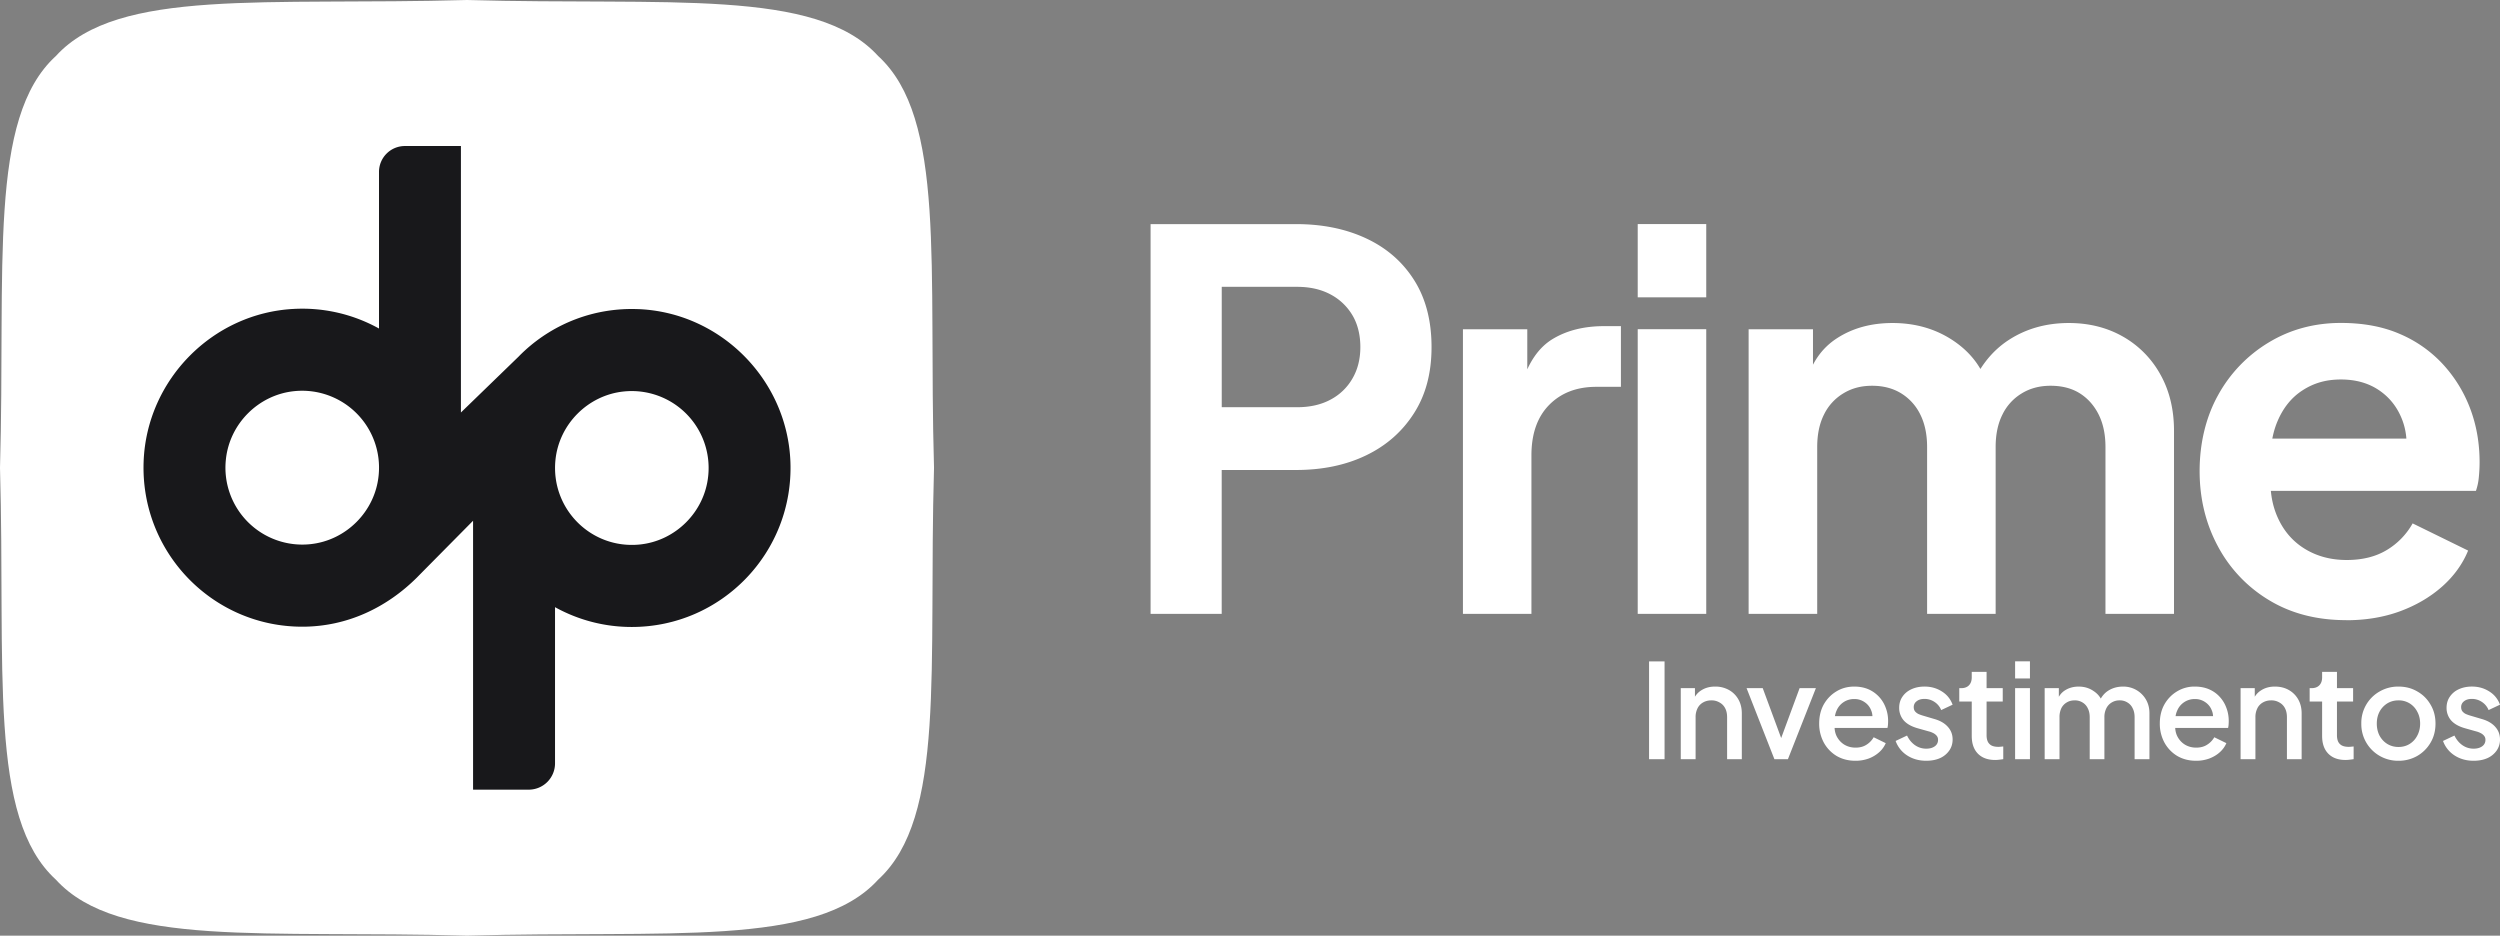
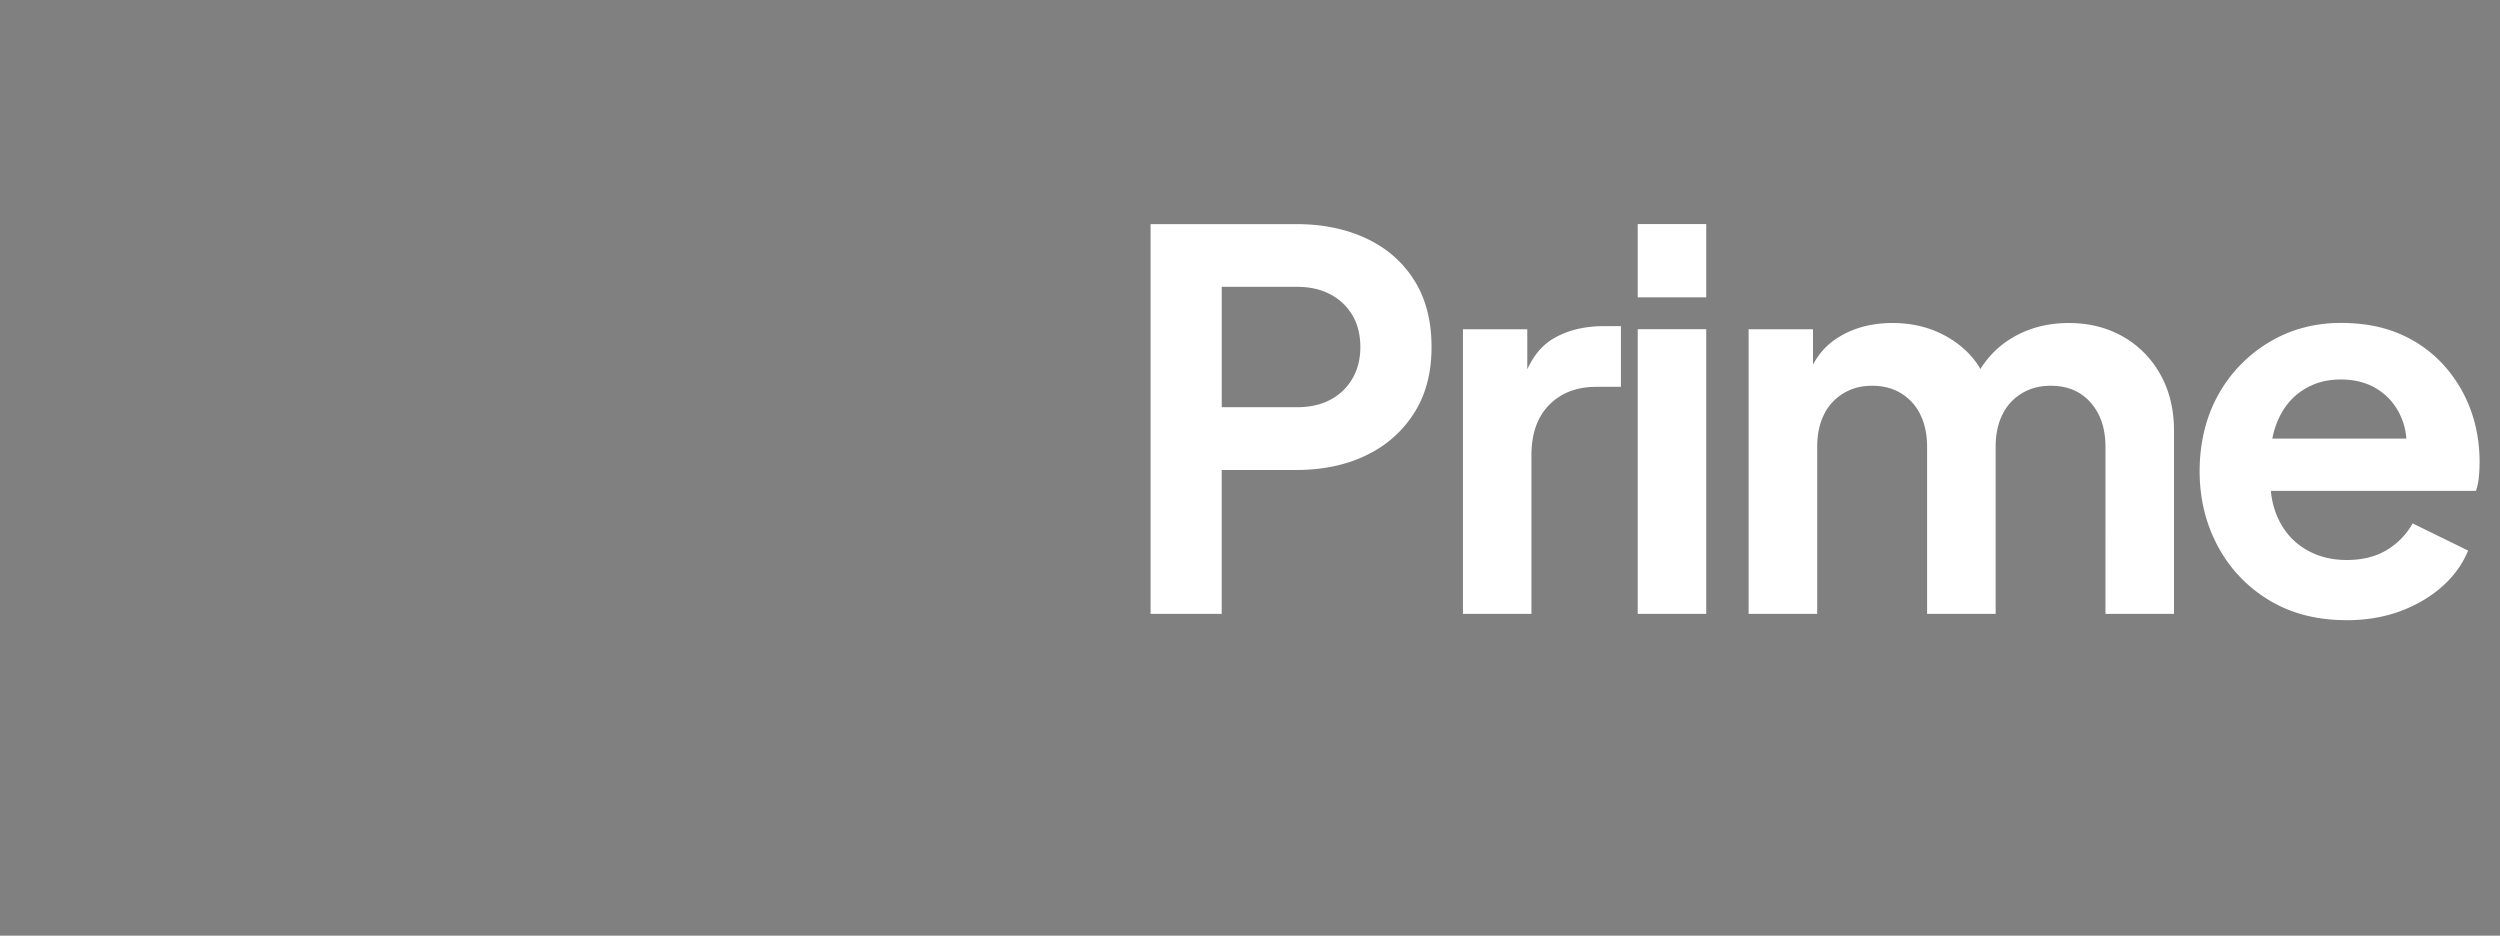
<svg xmlns="http://www.w3.org/2000/svg" width="171" height="64" viewBox="0 0 171 64" fill="none">
  <rect x="0" y="0" width="171" height="64" fill="#808080" stroke="none" />
-   <path fill="#fff" fill-rule="evenodd" d="M63.887 32c-.394 13.746.837 23.91-3.823 28.17-4.252 4.668-14.398 3.435-28.12 3.83-13.722-.395-23.868.84-28.12-3.83C-.837 55.91.393 45.746 0 32 .395 18.254-.839 8.09 3.823 3.83 8.076-.838 18.222.395 31.943 0c13.723.395 23.869-.84 28.121 3.83 4.66 4.26 3.429 14.424 3.823 28.17Z" clip-rule="evenodd" />
-   <path fill="#18181B" fill-rule="evenodd" d="M43.616 21.143c-2.97-.108-5.684.98-7.704 2.822l-.005.005c-.15.137-.295.277-.435.422l-3.945 3.823V9.988h-3.833a1.77 1.77 0 0 0-1.77 1.774v10.71a10.805 10.805 0 0 0-5.802-1.344c-5.58.275-10.093 4.858-10.298 10.451-.227 6.194 4.717 11.287 10.848 11.287 3.086 0 5.788-1.318 7.846-3.364.092-.095 1.818-1.839 3.84-3.883v18.394h3.809a1.8 1.8 0 0 0 1.797-1.8V41.53a10.794 10.794 0 0 0 5.252 1.355c6.136 0 11.082-5.1 10.848-11.3-.215-5.645-4.812-10.24-10.448-10.443Zm-22.407 16.08a5.258 5.258 0 0 1-5.761-5.771c.242-2.462 2.23-4.453 4.69-4.698a5.258 5.258 0 0 1 5.76 5.77c-.242 2.462-2.23 4.454-4.69 4.699Zm22.544.022c-3.321.33-6.088-2.444-5.761-5.77.242-2.462 2.23-4.454 4.69-4.699a5.258 5.258 0 0 1 5.76 5.771C48.2 35.01 46.21 37 43.754 37.245Z" clip-rule="evenodd" />
  <g fill="#fff">
    <path d="M78.7 41.99V15.329h9.95c1.814 0 3.416.328 4.813.985 1.396.656 2.487 1.61 3.274 2.862.788 1.252 1.18 2.774 1.18 4.563 0 1.789-.4 3.274-1.2 4.526-.798 1.252-1.891 2.215-3.274 2.88-1.382.668-2.982 1.002-4.796 1.002h-5.083v9.843h-4.863Zm4.867-14.136h5.152c.882 0 1.647-.173 2.29-.52a3.714 3.714 0 0 0 1.502-1.45c.36-.62.537-1.335.537-2.148 0-.812-.178-1.558-.537-2.164a3.801 3.801 0 0 0-1.502-1.433c-.645-.345-1.408-.52-2.29-.52h-5.152v8.235ZM100.065 41.99V22.522h4.401v4.332l-.359-.645c.454-1.455 1.163-2.47 2.129-3.041.965-.573 2.128-.86 3.488-.86h1.147v4.151h-1.684c-1.335 0-2.409.412-3.221 1.235-.813.824-1.216 1.976-1.216 3.453V41.99h-4.688.003ZM112.02 20.337v-5.01h4.687v5.01h-4.687Zm0 21.65v-19.47h4.687v19.47h-4.687ZM119.606 41.99V22.522h4.402v4.51l-.501-.75c.359-1.409 1.074-2.457 2.148-3.15 1.073-.693 2.337-1.038 3.794-1.038 1.597 0 3.008.417 4.224 1.252 1.215.835 2.003 1.934 2.362 3.291l-1.325.109c.596-1.55 1.492-2.713 2.685-3.49 1.194-.775 2.565-1.162 4.115-1.162 1.383 0 2.618.312 3.703.93a6.69 6.69 0 0 1 2.559 2.595c.621 1.11.93 2.393.93 3.848V41.99h-4.688V30.576c0-.86-.156-1.6-.465-2.22-.312-.62-.74-1.105-1.288-1.45s-1.216-.52-2.003-.52c-.74 0-1.397.172-1.967.52a3.438 3.438 0 0 0-1.324 1.45c-.312.62-.465 1.36-.465 2.22V41.99h-4.688V30.576c0-.86-.156-1.6-.464-2.22a3.5 3.5 0 0 0-1.308-1.45c-.562-.345-1.224-.52-1.986-.52-.763 0-1.397.172-1.97.52a3.447 3.447 0 0 0-1.325 1.45c-.311.62-.464 1.36-.464 2.22V41.99h-4.691ZM160.475 42.418c-2.003 0-3.758-.453-5.26-1.36a9.491 9.491 0 0 1-3.509-3.687c-.834-1.55-1.252-3.269-1.252-5.152 0-1.884.423-3.692 1.272-5.208a9.582 9.582 0 0 1 3.472-3.597c1.466-.882 3.107-1.325 4.921-1.325 1.528 0 2.869.25 4.026.752a8.583 8.583 0 0 1 2.952 2.075 9.308 9.308 0 0 1 1.861 3.024c.429 1.133.646 2.357.646 3.67 0 .334-.017.679-.053 1.038a3.855 3.855 0 0 1-.198.929h-15.032v-3.578h12.384l-2.22 1.683c.214-1.096.161-2.075-.162-2.935-.323-.86-.846-1.539-1.575-2.04-.728-.5-1.605-.75-2.629-.75-1.023 0-1.85.244-2.612.734-.765.49-1.341 1.205-1.736 2.148-.395.943-.543 2.08-.448 3.419-.095 1.194.064 2.248.484 3.166.417.918 1.038 1.628 1.861 2.128.824.501 1.773.752 2.846.752 1.074 0 1.987-.226 2.738-.68a4.913 4.913 0 0 0 1.772-1.824l3.795 1.86c-.381.93-.979 1.754-1.789 2.471-.812.715-1.772 1.277-2.879 1.684-1.11.406-2.332.609-3.67.609l-.006-.006Z" />
  </g>
  <g fill="#fff">
-     <path d="M112.796 51.928v-6.69h1.06v6.69h-1.06ZM114.964 51.928v-4.859h.97v.952l-.117-.125c.12-.306.312-.536.575-.692.264-.162.569-.242.916-.242a1.9 1.9 0 0 1 .952.233c.276.156.491.371.647.647.155.275.233.592.233.952v3.134h-1.006v-2.865c0-.245-.044-.452-.134-.62a.916.916 0 0 0-.386-.395 1.074 1.074 0 0 0-.557-.143c-.21 0-.398.047-.566.143a.925.925 0 0 0-.377.395 1.33 1.33 0 0 0-.135.62v2.865h-1.015ZM121.369 51.928l-1.904-4.859h1.105l1.464 3.96h-.404l1.463-3.96h1.114l-1.913 4.859h-.925ZM126.91 52.036c-.484 0-.916-.111-1.293-.333a2.42 2.42 0 0 1-.871-.916 2.709 2.709 0 0 1-.314-1.302c0-.49.105-.925.314-1.302.216-.377.503-.674.862-.89.36-.22.767-.331 1.222-.331.365 0 .691.063.979.188a2.193 2.193 0 0 1 1.176 1.266c.108.282.162.581.162.899 0 .077-.003.158-.009.242a1.36 1.36 0 0 1-.036.233h-3.871v-.808h3.296l-.485.368c.06-.293.039-.553-.063-.78a1.157 1.157 0 0 0-.449-.549 1.192 1.192 0 0 0-.7-.206 1.285 1.285 0 0 0-1.204.781c-.113.245-.158.545-.134.898-.03.33.015.617.134.862.126.246.3.437.521.575.228.138.485.207.772.207.294 0 .542-.066.746-.198a1.45 1.45 0 0 0 .494-.512l.826.404a1.762 1.762 0 0 1-.449.62 2.26 2.26 0 0 1-.718.431 2.603 2.603 0 0 1-.908.153ZM131.754 52.036c-.497 0-.934-.123-1.312-.369a1.958 1.958 0 0 1-.781-.987l.781-.369c.132.276.312.494.539.656.234.162.491.242.773.242.239 0 .434-.053.583-.161a.514.514 0 0 0 .225-.44.408.408 0 0 0-.099-.288.738.738 0 0 0-.251-.188 1.357 1.357 0 0 0-.297-.108l-.763-.215c-.419-.12-.734-.3-.943-.54a1.294 1.294 0 0 1-.305-.852c0-.294.074-.548.224-.764.15-.221.356-.392.62-.512.263-.12.56-.18.889-.18.443 0 .838.111 1.185.333.348.215.593.518.737.907l-.782.368a1.186 1.186 0 0 0-.458-.557 1.204 1.204 0 0 0-.691-.206c-.222 0-.398.054-.53.161a.485.485 0 0 0-.198.405c0 .113.03.21.09.287.06.072.138.132.234.18.096.041.194.077.296.107l.79.234c.402.114.71.293.925.539.216.24.324.526.324.862 0 .287-.078.542-.234.763a1.531 1.531 0 0 1-.628.512c-.27.12-.584.18-.943.18ZM136.475 51.982c-.509 0-.904-.144-1.186-.431-.281-.288-.422-.692-.422-1.213v-2.353h-.853v-.916h.135c.227 0 .404-.066.53-.197.125-.132.188-.312.188-.54v-.376h1.015v1.113h1.105v.916h-1.105v2.308c0 .168.027.312.081.431a.599.599 0 0 0 .26.27c.12.06.276.09.467.09.048 0 .102-.003.162-.01l.171-.017v.87c-.084.013-.177.025-.279.037a2.313 2.313 0 0 1-.269.018ZM137.833 51.928v-4.859h1.015v4.859h-1.015Zm0-5.523v-1.168h1.015v1.168h-1.015ZM139.855 51.928v-4.859h.97v1.051l-.126-.162c.102-.329.288-.577.557-.745.27-.168.578-.251.925-.251.389 0 .734.104 1.033.314.305.203.509.476.611.817l-.288.027c.144-.39.362-.68.656-.871.299-.192.64-.287 1.024-.287a1.782 1.782 0 0 1 1.562.88c.162.275.243.59.243.943v3.143h-1.015v-2.865c0-.245-.045-.452-.135-.62a.887.887 0 0 0-.359-.395.962.962 0 0 0-.53-.143 1.01 1.01 0 0 0-.539.143.947.947 0 0 0-.368.395 1.33 1.33 0 0 0-.135.62v2.865h-1.005v-2.865c0-.245-.045-.452-.135-.62a.892.892 0 0 0-.359-.395.981.981 0 0 0-.539-.143c-.204 0-.383.047-.539.143a.935.935 0 0 0-.368.395 1.41 1.41 0 0 0-.126.62v2.865h-1.015ZM150.209 52.036c-.485 0-.916-.111-1.293-.333a2.42 2.42 0 0 1-.871-.916 2.697 2.697 0 0 1-.314-1.302c0-.49.104-.925.314-1.302.216-.377.503-.674.862-.89a2.281 2.281 0 0 1 1.222-.331c.365 0 .691.063.978.188.288.126.53.3.728.521.197.216.347.464.449.745.108.282.162.581.162.899 0 .077-.003.158-.009.242a1.36 1.36 0 0 1-.036.233h-3.871v-.808h3.296l-.485.368c.06-.293.039-.553-.063-.78a1.157 1.157 0 0 0-.449-.549 1.194 1.194 0 0 0-.7-.206 1.285 1.285 0 0 0-1.204.781c-.114.245-.159.545-.135.898-.03.33.015.617.135.862.126.246.299.437.521.575.228.138.485.207.772.207.294 0 .542-.066.746-.198a1.45 1.45 0 0 0 .494-.512l.826.404a1.774 1.774 0 0 1-.449.62c-.198.18-.437.323-.719.431a2.593 2.593 0 0 1-.907.153ZM153.256 51.928v-4.859h.97v.952l-.117-.125c.12-.306.312-.536.575-.692.264-.162.569-.242.916-.242.36 0 .677.077.952.233.276.156.491.371.647.647.155.275.233.592.233.952v3.134h-1.006v-2.865c0-.245-.044-.452-.134-.62a.916.916 0 0 0-.386-.395 1.074 1.074 0 0 0-.557-.143c-.21 0-.398.047-.566.143a.925.925 0 0 0-.377.395 1.33 1.33 0 0 0-.135.62v2.865h-1.015ZM160.44 51.982c-.509 0-.904-.144-1.185-.431-.282-.288-.422-.692-.422-1.213v-2.353h-.853v-.916h.134c.228 0 .404-.066.53-.197.126-.132.189-.312.189-.54v-.376h1.015v1.113h1.104v.916h-1.104v2.308c0 .168.027.312.08.431a.596.596 0 0 0 .261.27c.12.06.275.09.467.09.048 0 .102-.003.161-.01l.171-.017v.87c-.084.013-.177.025-.278.037a2.343 2.343 0 0 1-.27.018ZM164.055 52.036a2.508 2.508 0 0 1-2.2-1.24 2.497 2.497 0 0 1-.341-1.302 2.467 2.467 0 0 1 1.257-2.2 2.518 2.518 0 0 1 1.284-.332c.479 0 .907.11 1.284.332.383.215.686.515.907.898.228.377.342.811.342 1.302s-.114.928-.342 1.311a2.501 2.501 0 0 1-.916.907 2.555 2.555 0 0 1-1.275.324Zm0-.943c.287 0 .542-.07.763-.207.222-.138.396-.326.521-.566.132-.245.198-.52.198-.826 0-.305-.066-.578-.198-.817a1.432 1.432 0 0 0-.521-.566 1.414 1.414 0 0 0-.763-.206c-.281 0-.536.068-.763.206a1.506 1.506 0 0 0-.53.566c-.126.24-.189.512-.189.817 0 .306.063.58.189.826.132.24.308.428.53.566.227.138.482.207.763.207ZM169.195 52.036c-.497 0-.934-.123-1.311-.369a1.96 1.96 0 0 1-.782-.987l.782-.369c.131.276.311.494.539.656.233.162.491.242.772.242.239 0 .434-.053.584-.161a.515.515 0 0 0 .224-.44.408.408 0 0 0-.099-.288.72.72 0 0 0-.251-.188 1.368 1.368 0 0 0-.296-.108l-.764-.215c-.419-.12-.733-.3-.943-.54a1.3 1.3 0 0 1-.305-.852c0-.294.075-.548.224-.764a1.46 1.46 0 0 1 .62-.512c.263-.12.56-.18.889-.18.443 0 .838.111 1.186.333.347.215.592.518.736.907l-.781.368a1.197 1.197 0 0 0-.458-.557 1.207 1.207 0 0 0-.692-.206c-.221 0-.398.054-.53.161a.487.487 0 0 0-.197.405c0 .113.03.21.09.287a.7.7 0 0 0 .233.18c.096.041.195.077.296.107l.791.234c.401.114.709.293.925.539.215.24.323.526.323.862a1.3 1.3 0 0 1-.233.763 1.54 1.54 0 0 1-.629.512c-.27.12-.584.18-.943.18Z" />
-   </g>
+     </g>
</svg>